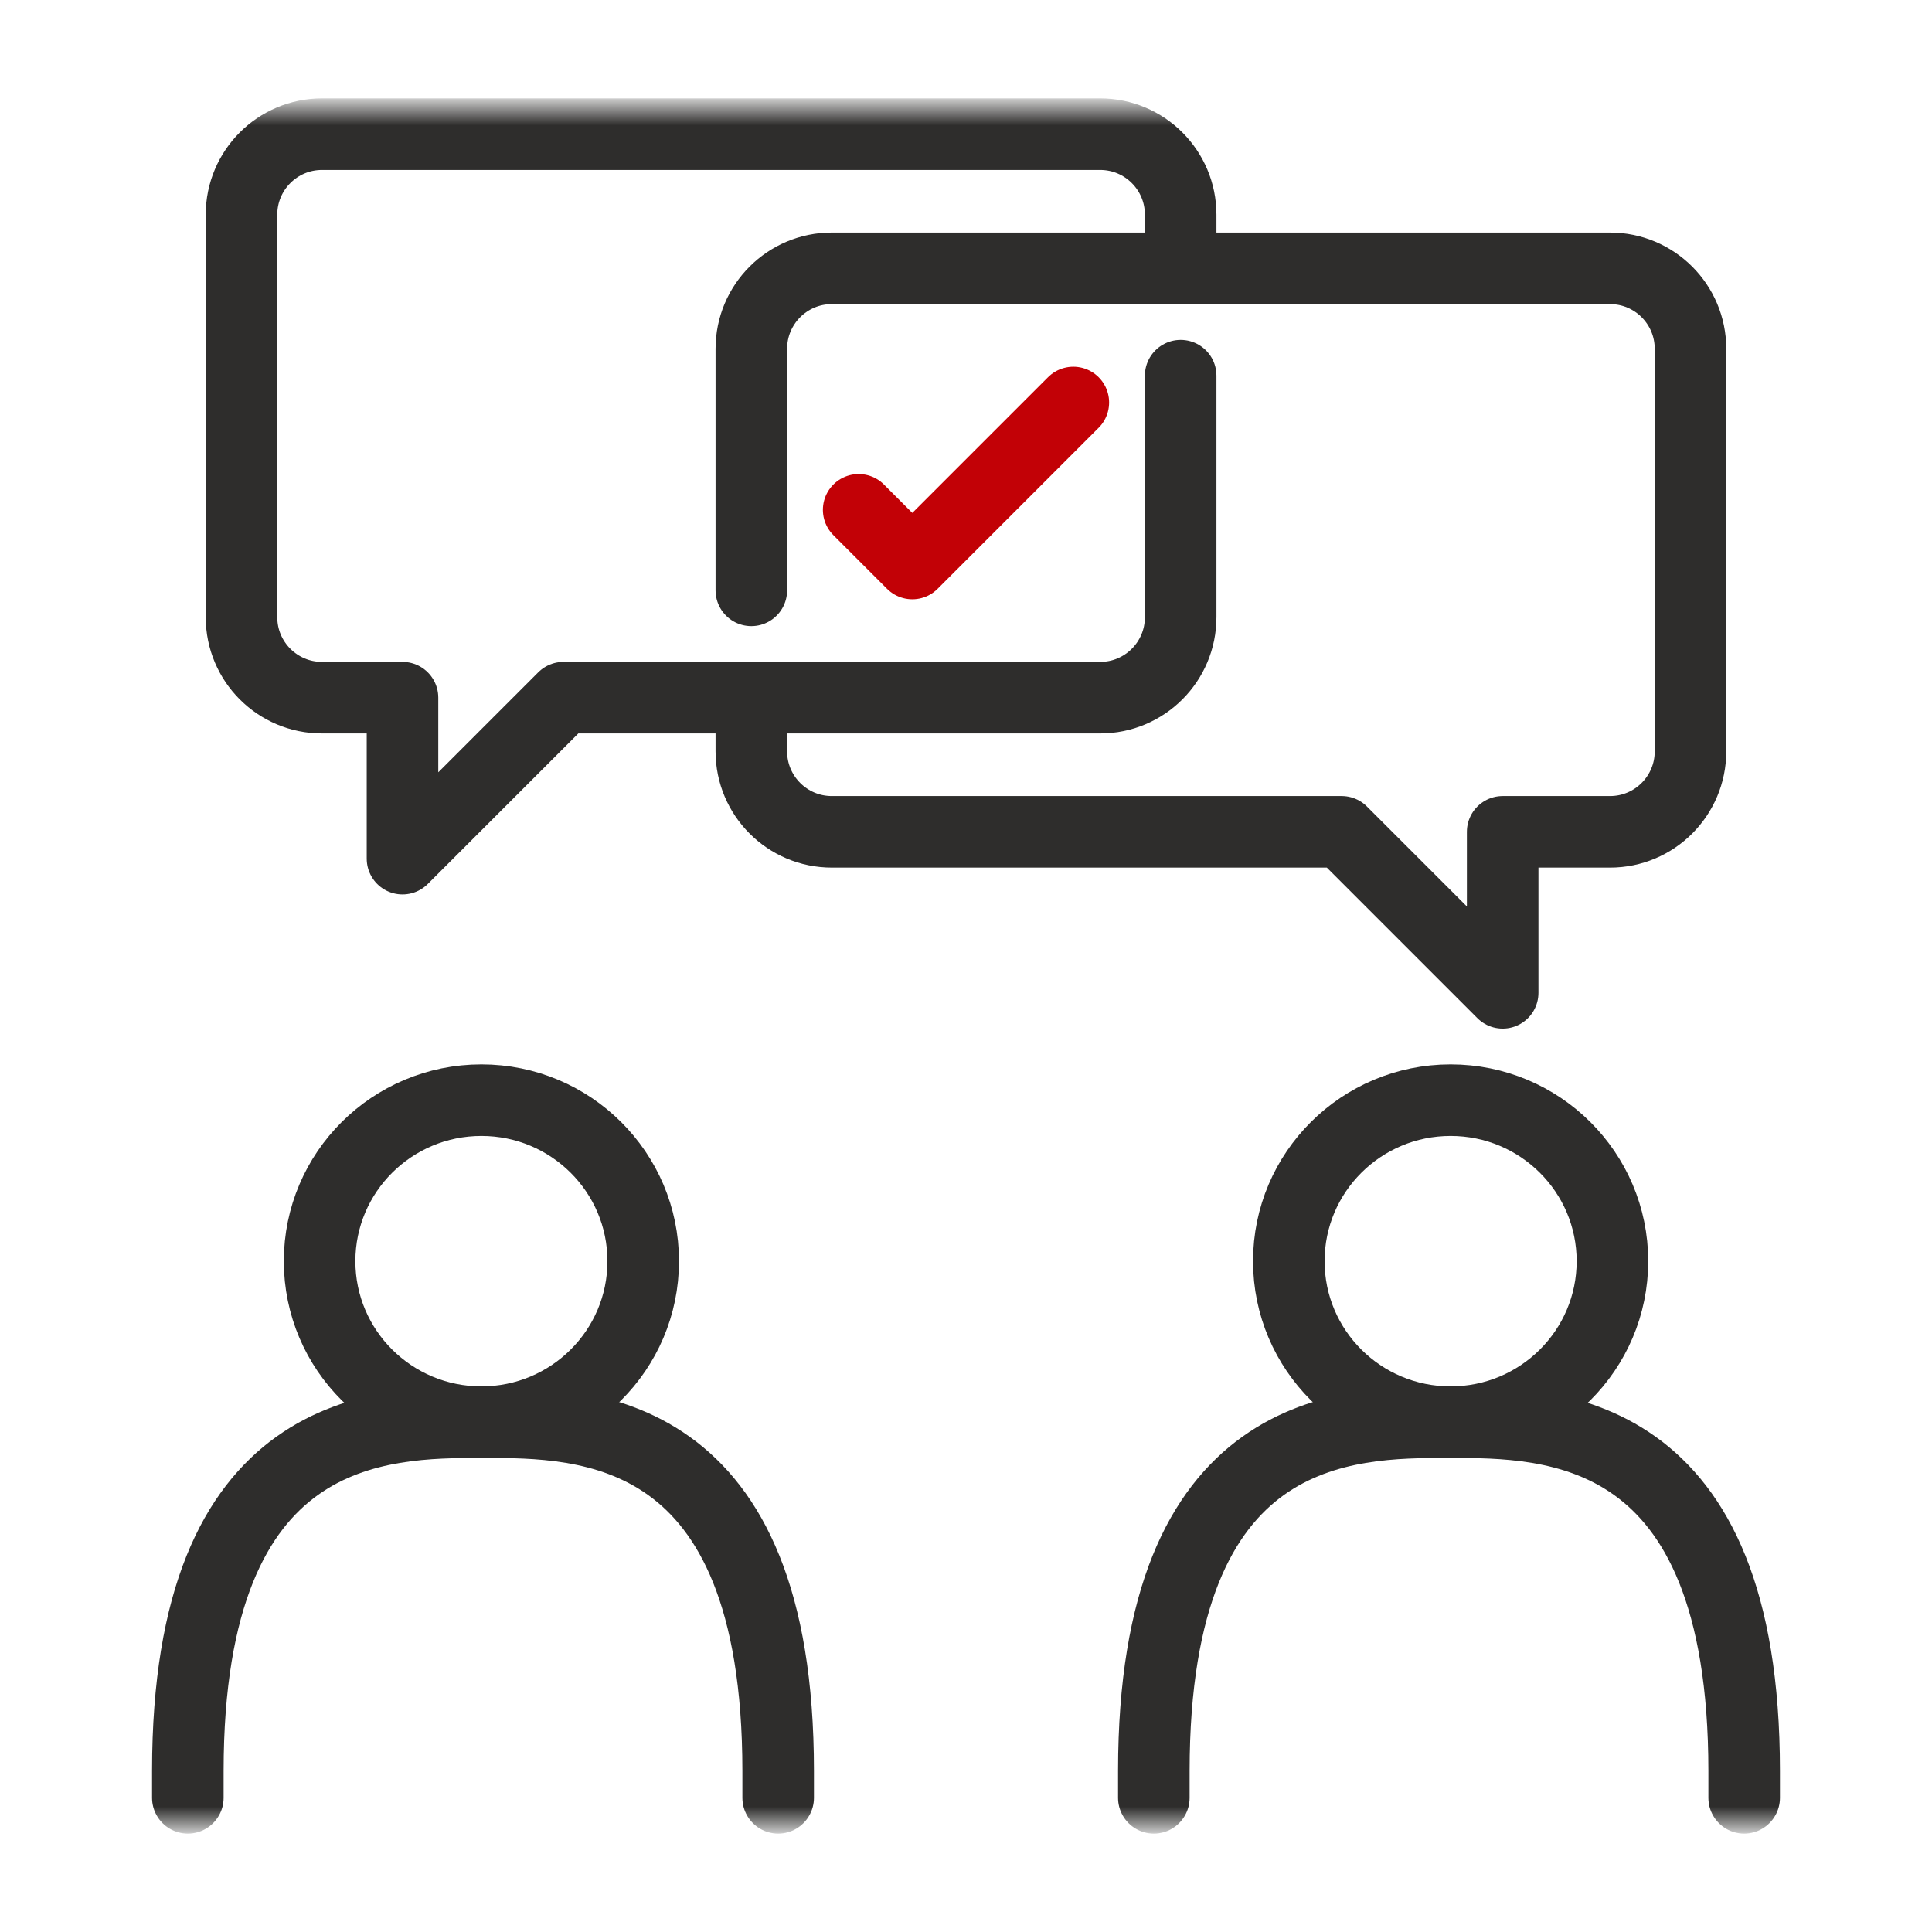
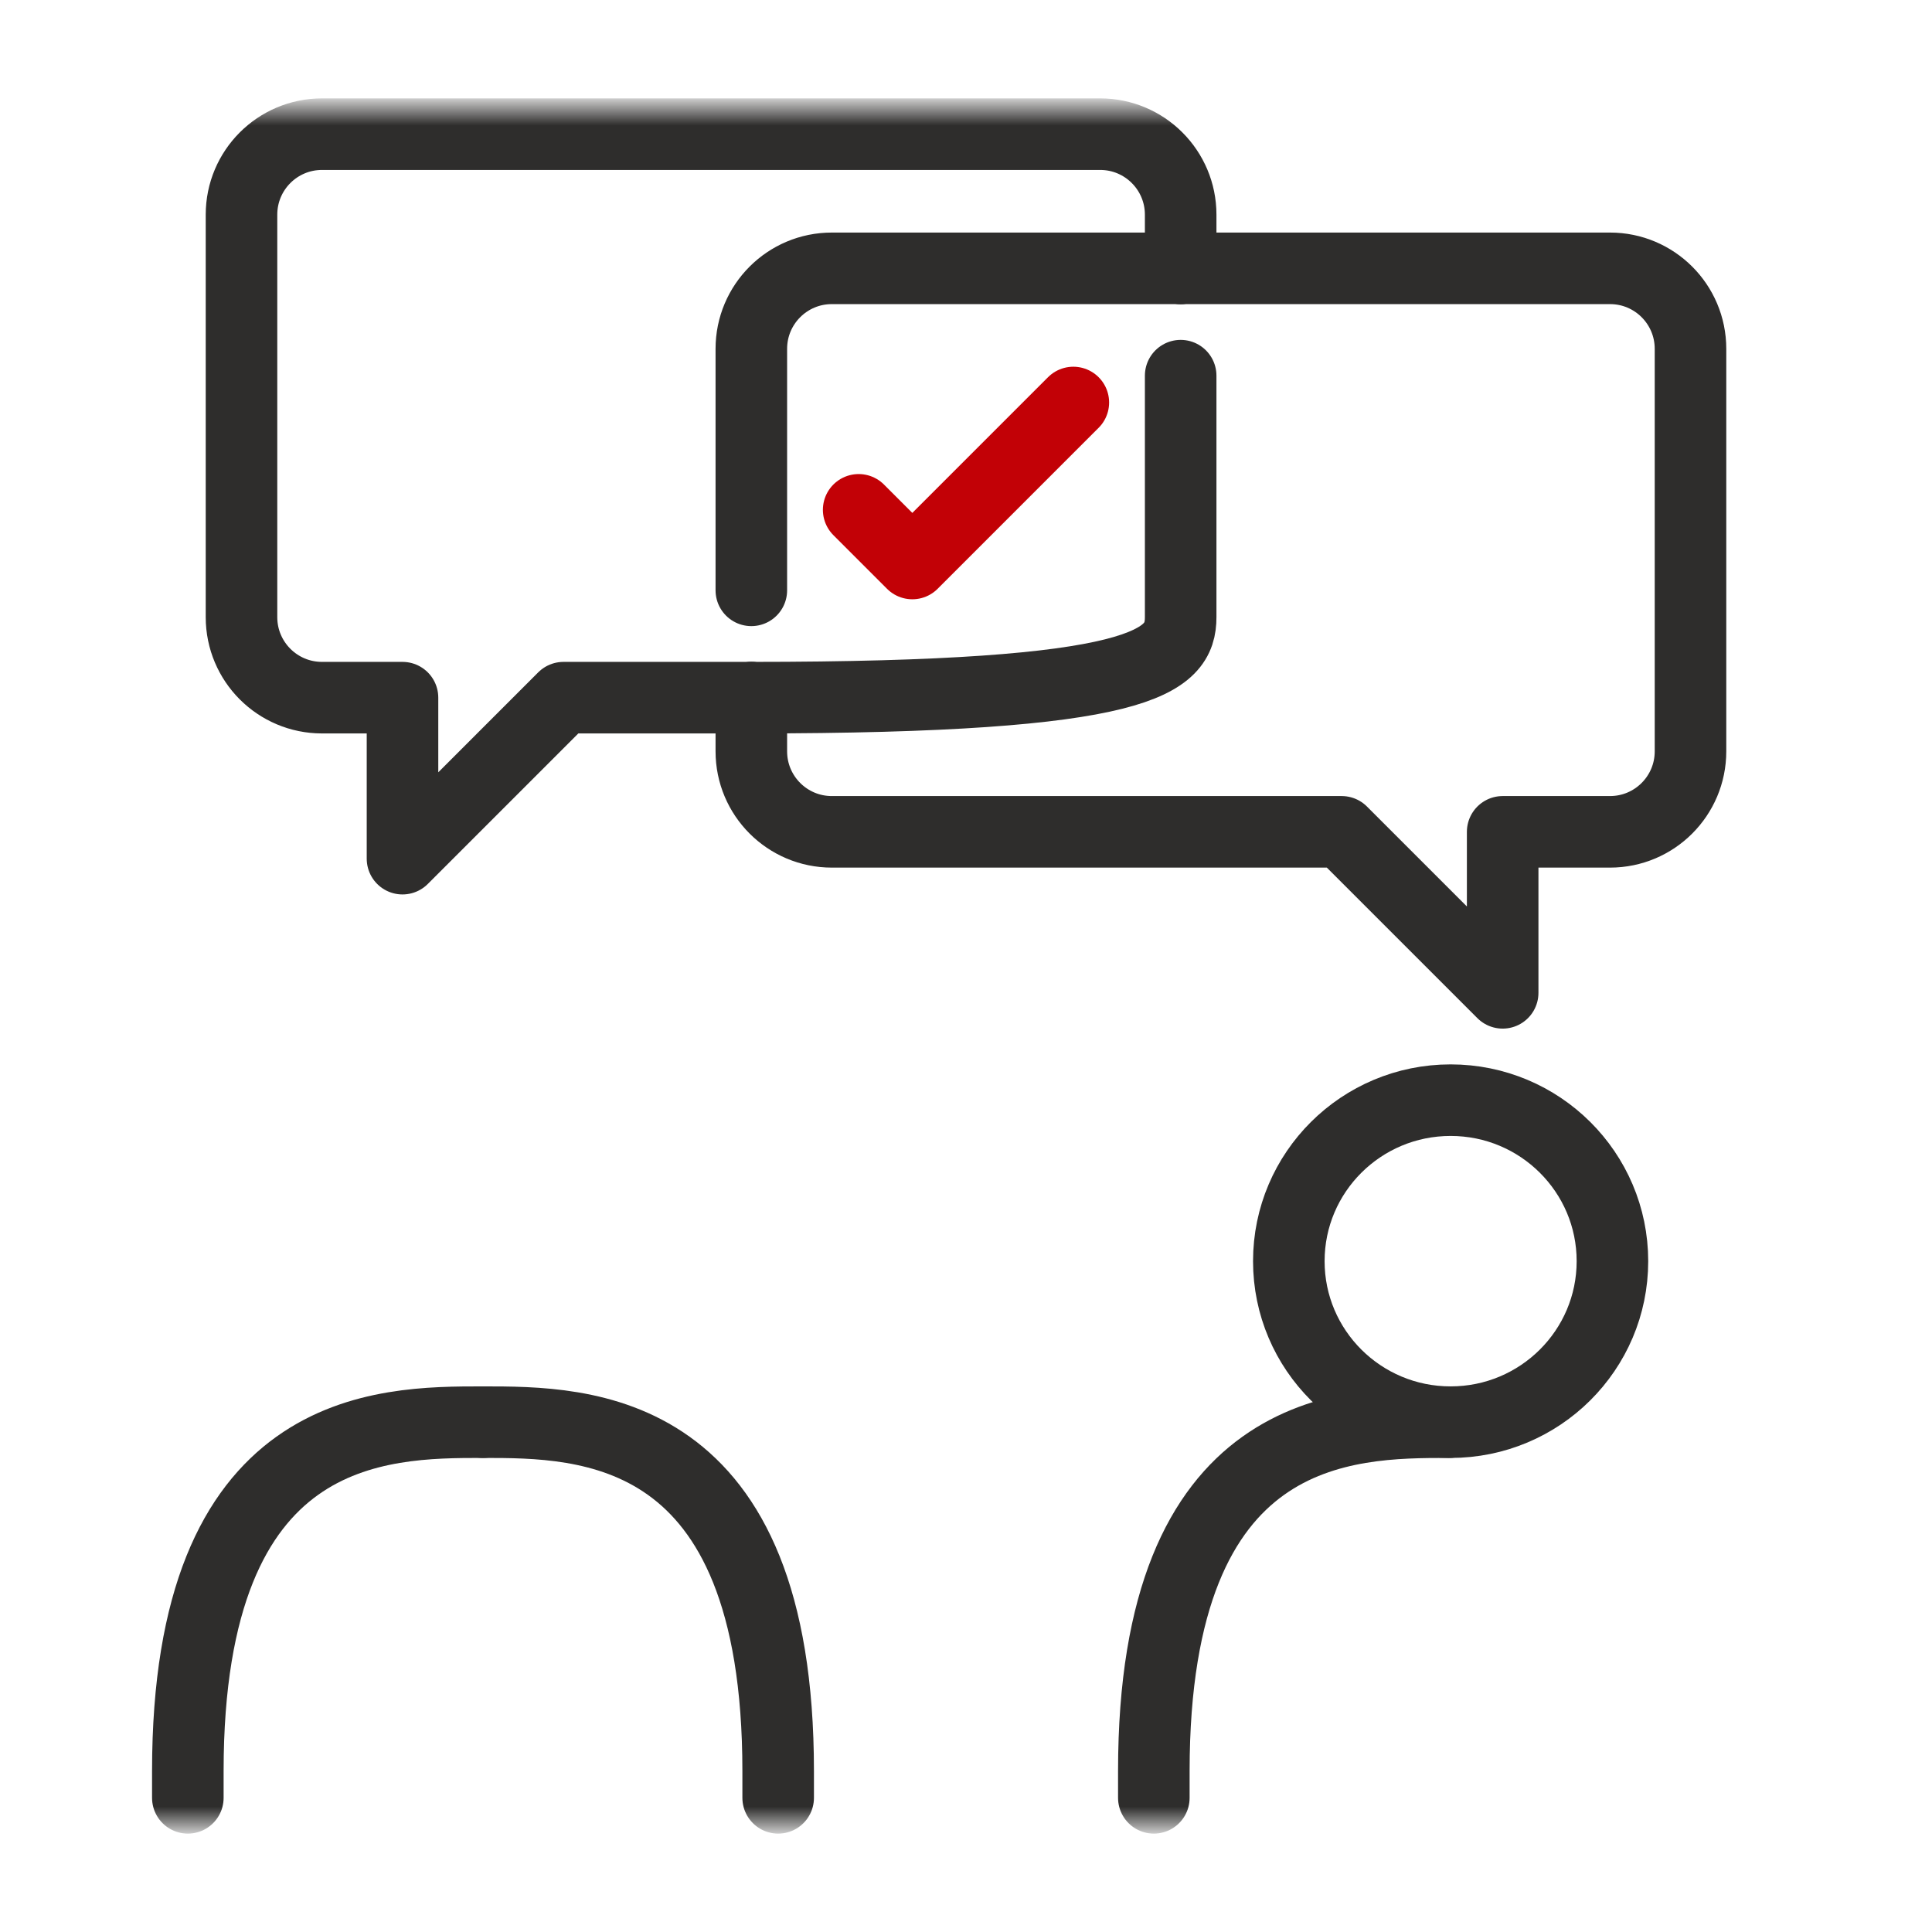
<svg xmlns="http://www.w3.org/2000/svg" width="54" height="54" viewBox="0 0 54 54" fill="none">
  <rect width="54" height="54" fill="#F5F5F5" />
  <g id="1-4. ì¤ë¦¬ê²½ì-ì ë³´" clip-path="url(#clip0_0_1)">
-     <rect width="1920" height="5523" transform="translate(-1233 -1924)" fill="white" />
    <g id="wrap">
      <g id="sect-ì ë³´ì²ë¦¬ ì ì°¨">
        <rect width="1920" height="609" transform="translate(-1233 -389)" fill="#F9F9F9" />
        <g id="inner">
          <g id="Frame 139">
            <g id="Frame 139_2">
              <rect x="-255.833" y="-185.5" width="349" height="279" rx="4.5" fill="white" />
              <rect x="-255.833" y="-185.5" width="349" height="279" rx="4.5" stroke="#DDDDDD" />
              <g id="icons">
                <g id="Clip path group">
                  <mask id="mask0_0_1" style="mask-type:luminance" maskUnits="userSpaceOnUse" x="3" y="3" width="48" height="48">
                    <g id="clippath">
                      <path id="Vector" d="M51 3H3V51H51V3Z" fill="white" />
                    </g>
                  </mask>
                  <g mask="url(#mask0_0_1)">
                    <g id="Group">
                      <g id="Group_2">
-                         <path id="Vector_2" d="M13.456 39.75C15.953 39.75 17.978 37.735 17.978 35.25C17.978 32.765 15.953 30.75 13.456 30.75C10.958 30.75 8.933 32.765 8.933 35.25C8.933 37.735 10.958 39.75 13.456 39.75Z" stroke="#2E2D2C" stroke-width="2" stroke-linecap="round" stroke-linejoin="round" />
                        <path id="Vector_3" d="M5.25 50.25V49.5C5.25 39.75 10.658 39.75 13.5 39.75" stroke="#2E2D2C" stroke-width="2" stroke-linecap="round" stroke-linejoin="round" />
                        <path id="Vector_4" d="M13.5 39.75C16.343 39.75 21.75 39.75 21.75 49.5V50.25" stroke="#2E2D2C" stroke-width="2" stroke-linecap="round" stroke-linejoin="round" />
                        <path id="Vector_5" d="M40.545 39.75C43.043 39.75 45.068 37.735 45.068 35.25C45.068 32.765 43.043 30.75 40.545 30.75C38.047 30.75 36.023 32.765 36.023 35.25C36.023 37.735 38.047 39.75 40.545 39.75Z" stroke="#2E2D2C" stroke-width="2" stroke-linecap="round" stroke-linejoin="round" />
-                         <path id="Vector_6" d="M48.75 50.25V49.5C48.75 39.75 43.343 39.75 40.5 39.75" stroke="#2E2D2C" stroke-width="2" stroke-linecap="round" stroke-linejoin="round" />
                        <path id="Vector_7" d="M40.5 39.75C37.657 39.75 32.25 39.75 32.25 49.5V50.25" stroke="#2E2D2C" stroke-width="2" stroke-linecap="round" stroke-linejoin="round" />
                        <g id="Group_3">
                          <path id="Vector_8" d="M33 7.5V6C33 4.757 31.993 3.75 30.75 3.75H9C7.757 3.75 6.75 4.757 6.75 6V17.25C6.75 18.493 7.757 19.5 9 19.5H11.25V24L15.75 19.5H21" stroke="#2E2D2C" stroke-width="2" stroke-linecap="round" stroke-linejoin="round" />
-                           <path id="Vector_9" d="M21 19.5H30.75C31.993 19.5 33 18.493 33 17.25V10.5" stroke="#2E2D2C" stroke-width="2" stroke-linecap="round" stroke-linejoin="round" />
+                           <path id="Vector_9" d="M21 19.5C31.993 19.5 33 18.493 33 17.25V10.5" stroke="#2E2D2C" stroke-width="2" stroke-linecap="round" stroke-linejoin="round" />
                          <path id="Vector_10" d="M21 16.5V9.75C21 8.507 22.007 7.5 23.25 7.5H33" stroke="#2E2D2C" stroke-width="2" stroke-linecap="round" stroke-linejoin="round" />
                          <path id="Vector_11" d="M21 19.5V21C21 22.243 22.007 23.25 23.25 23.25H37.5L42 27.75V23.25H45C46.243 23.25 47.25 22.243 47.25 21V9.75C47.25 8.507 46.243 7.5 45 7.5H33" stroke="#2E2D2C" stroke-width="2" stroke-linecap="round" stroke-linejoin="round" />
                        </g>
                        <path id="Vector_12" d="M24 14.25L25.5 15.75L30 11.25" stroke="#C20106" stroke-width="2" stroke-linecap="round" stroke-linejoin="round" />
                      </g>
                    </g>
                  </g>
                </g>
              </g>
            </g>
          </g>
        </g>
      </g>
    </g>
  </g>
  <defs>
    <clipPath id="clip0_0_1">
      <rect width="1920" height="5523" fill="white" transform="translate(-1233 -1924)" />
    </clipPath>
  </defs>
</svg>